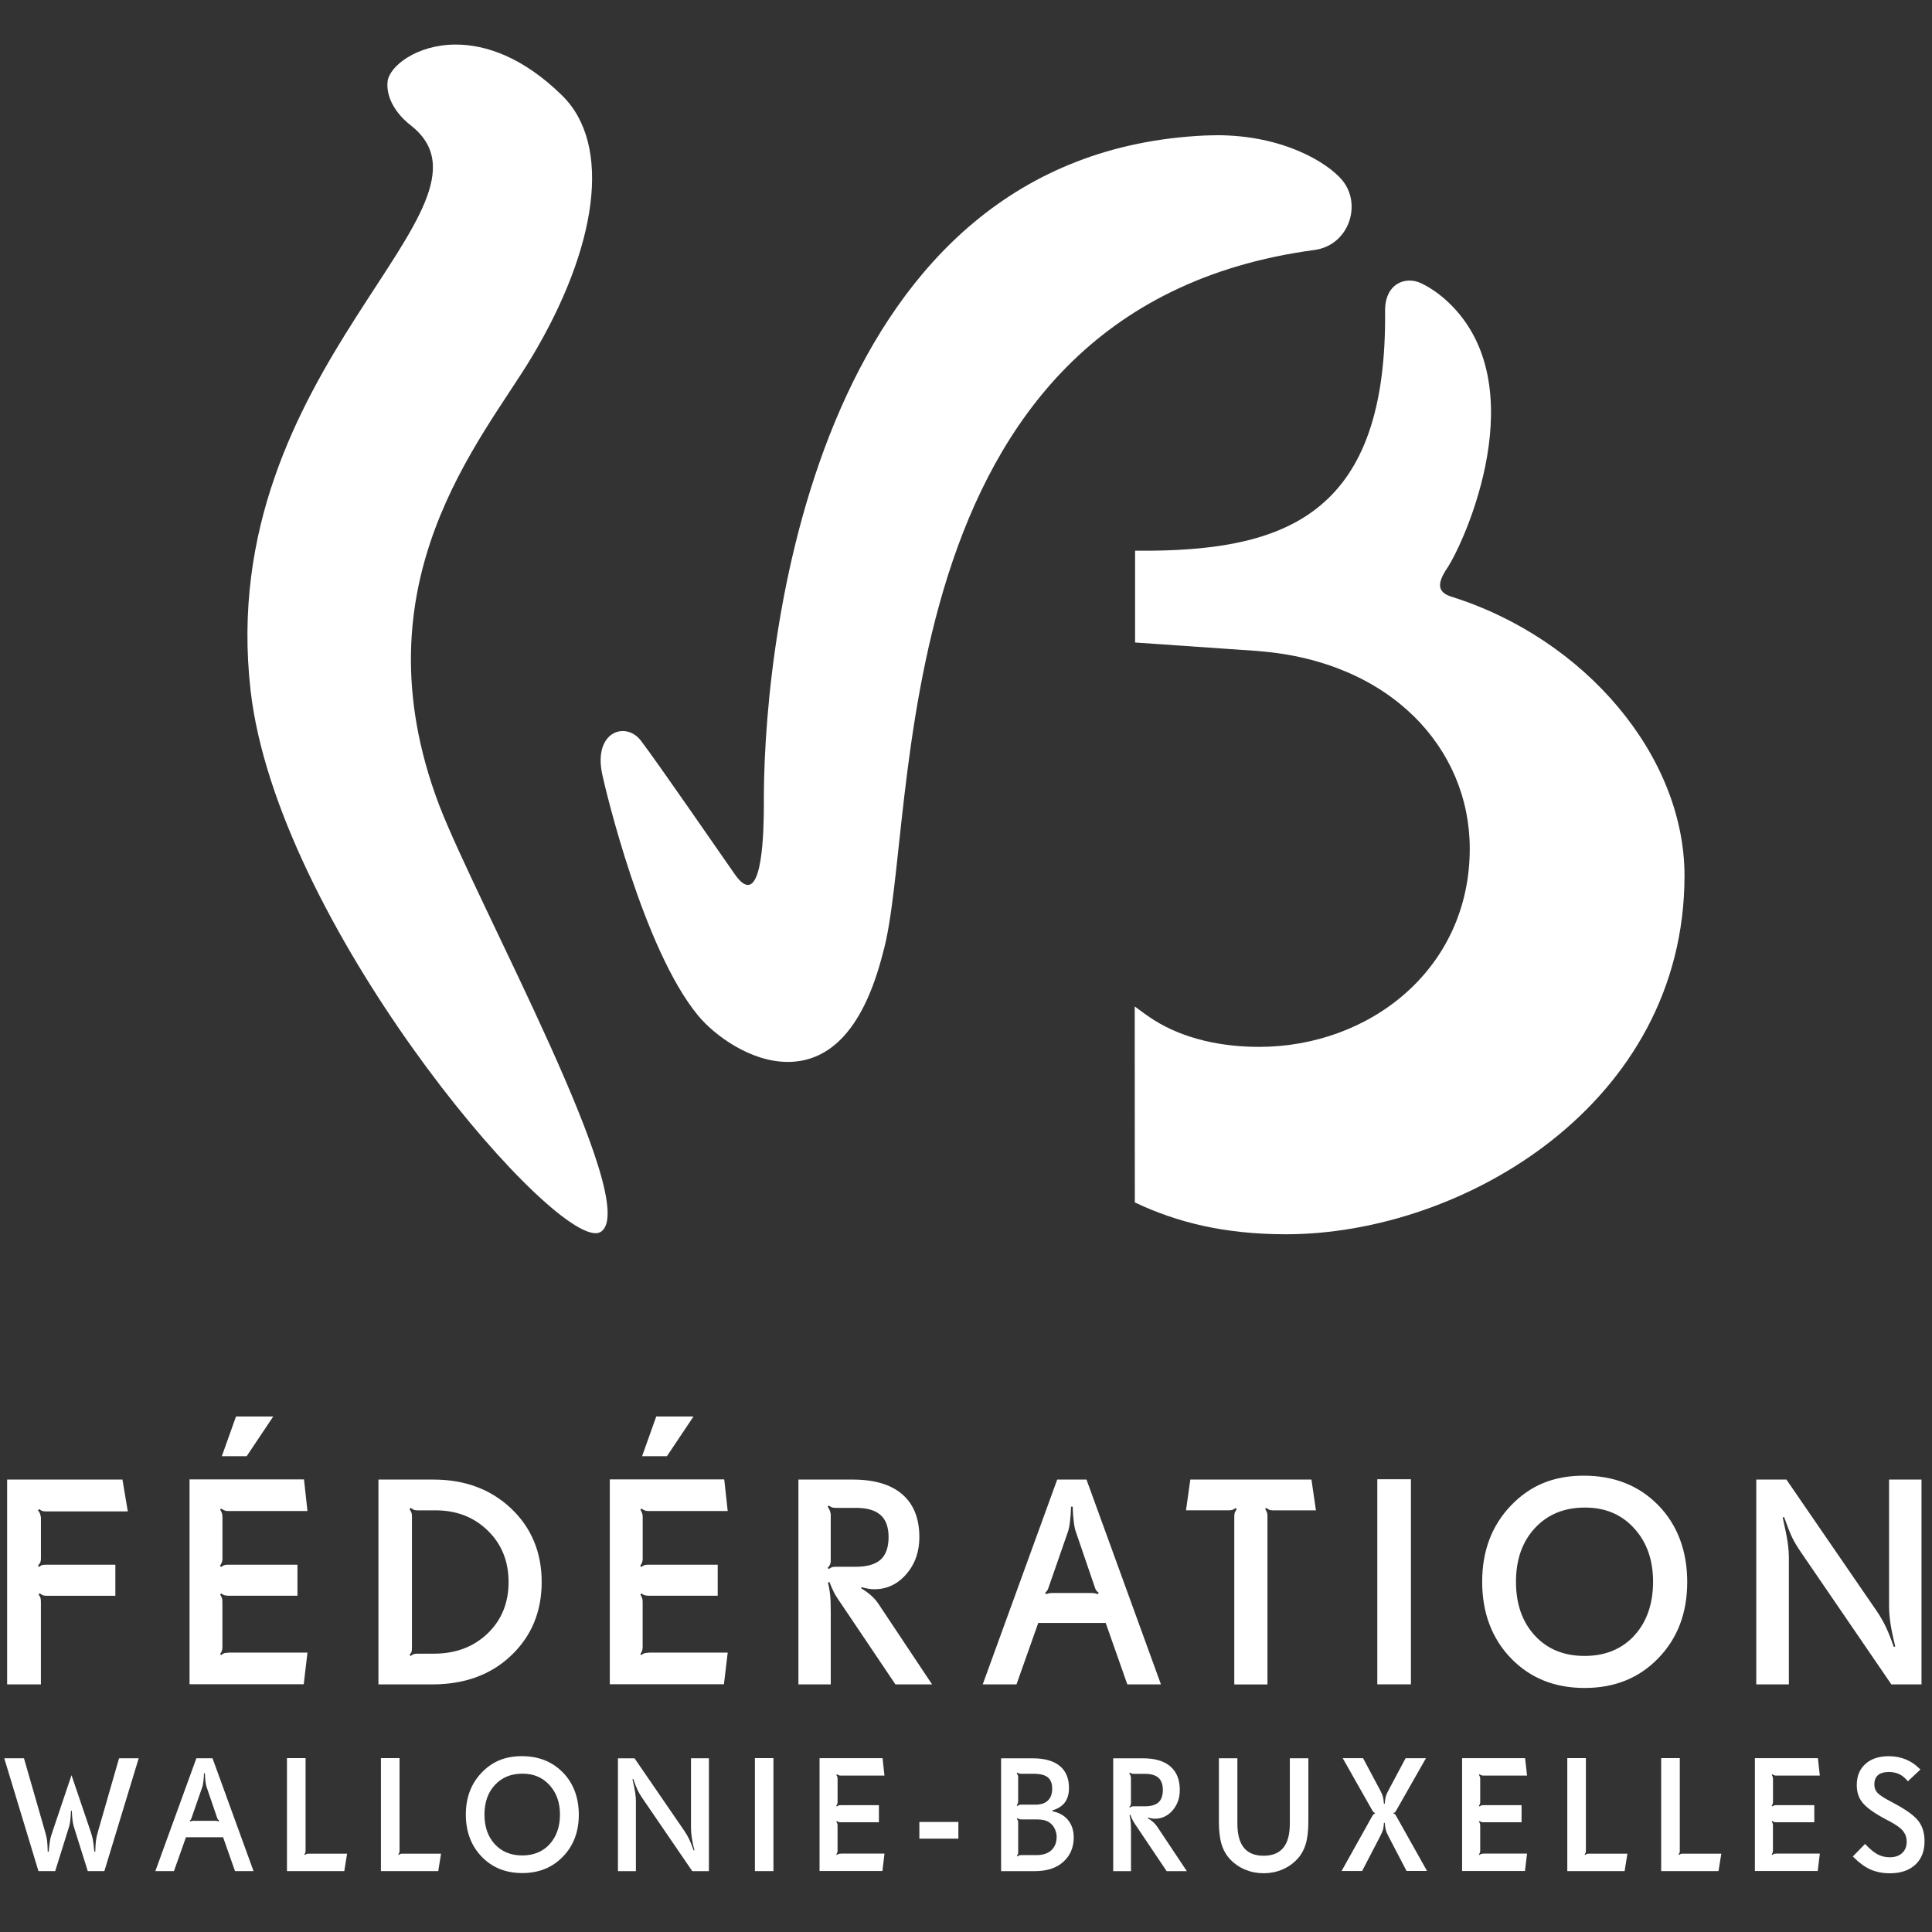
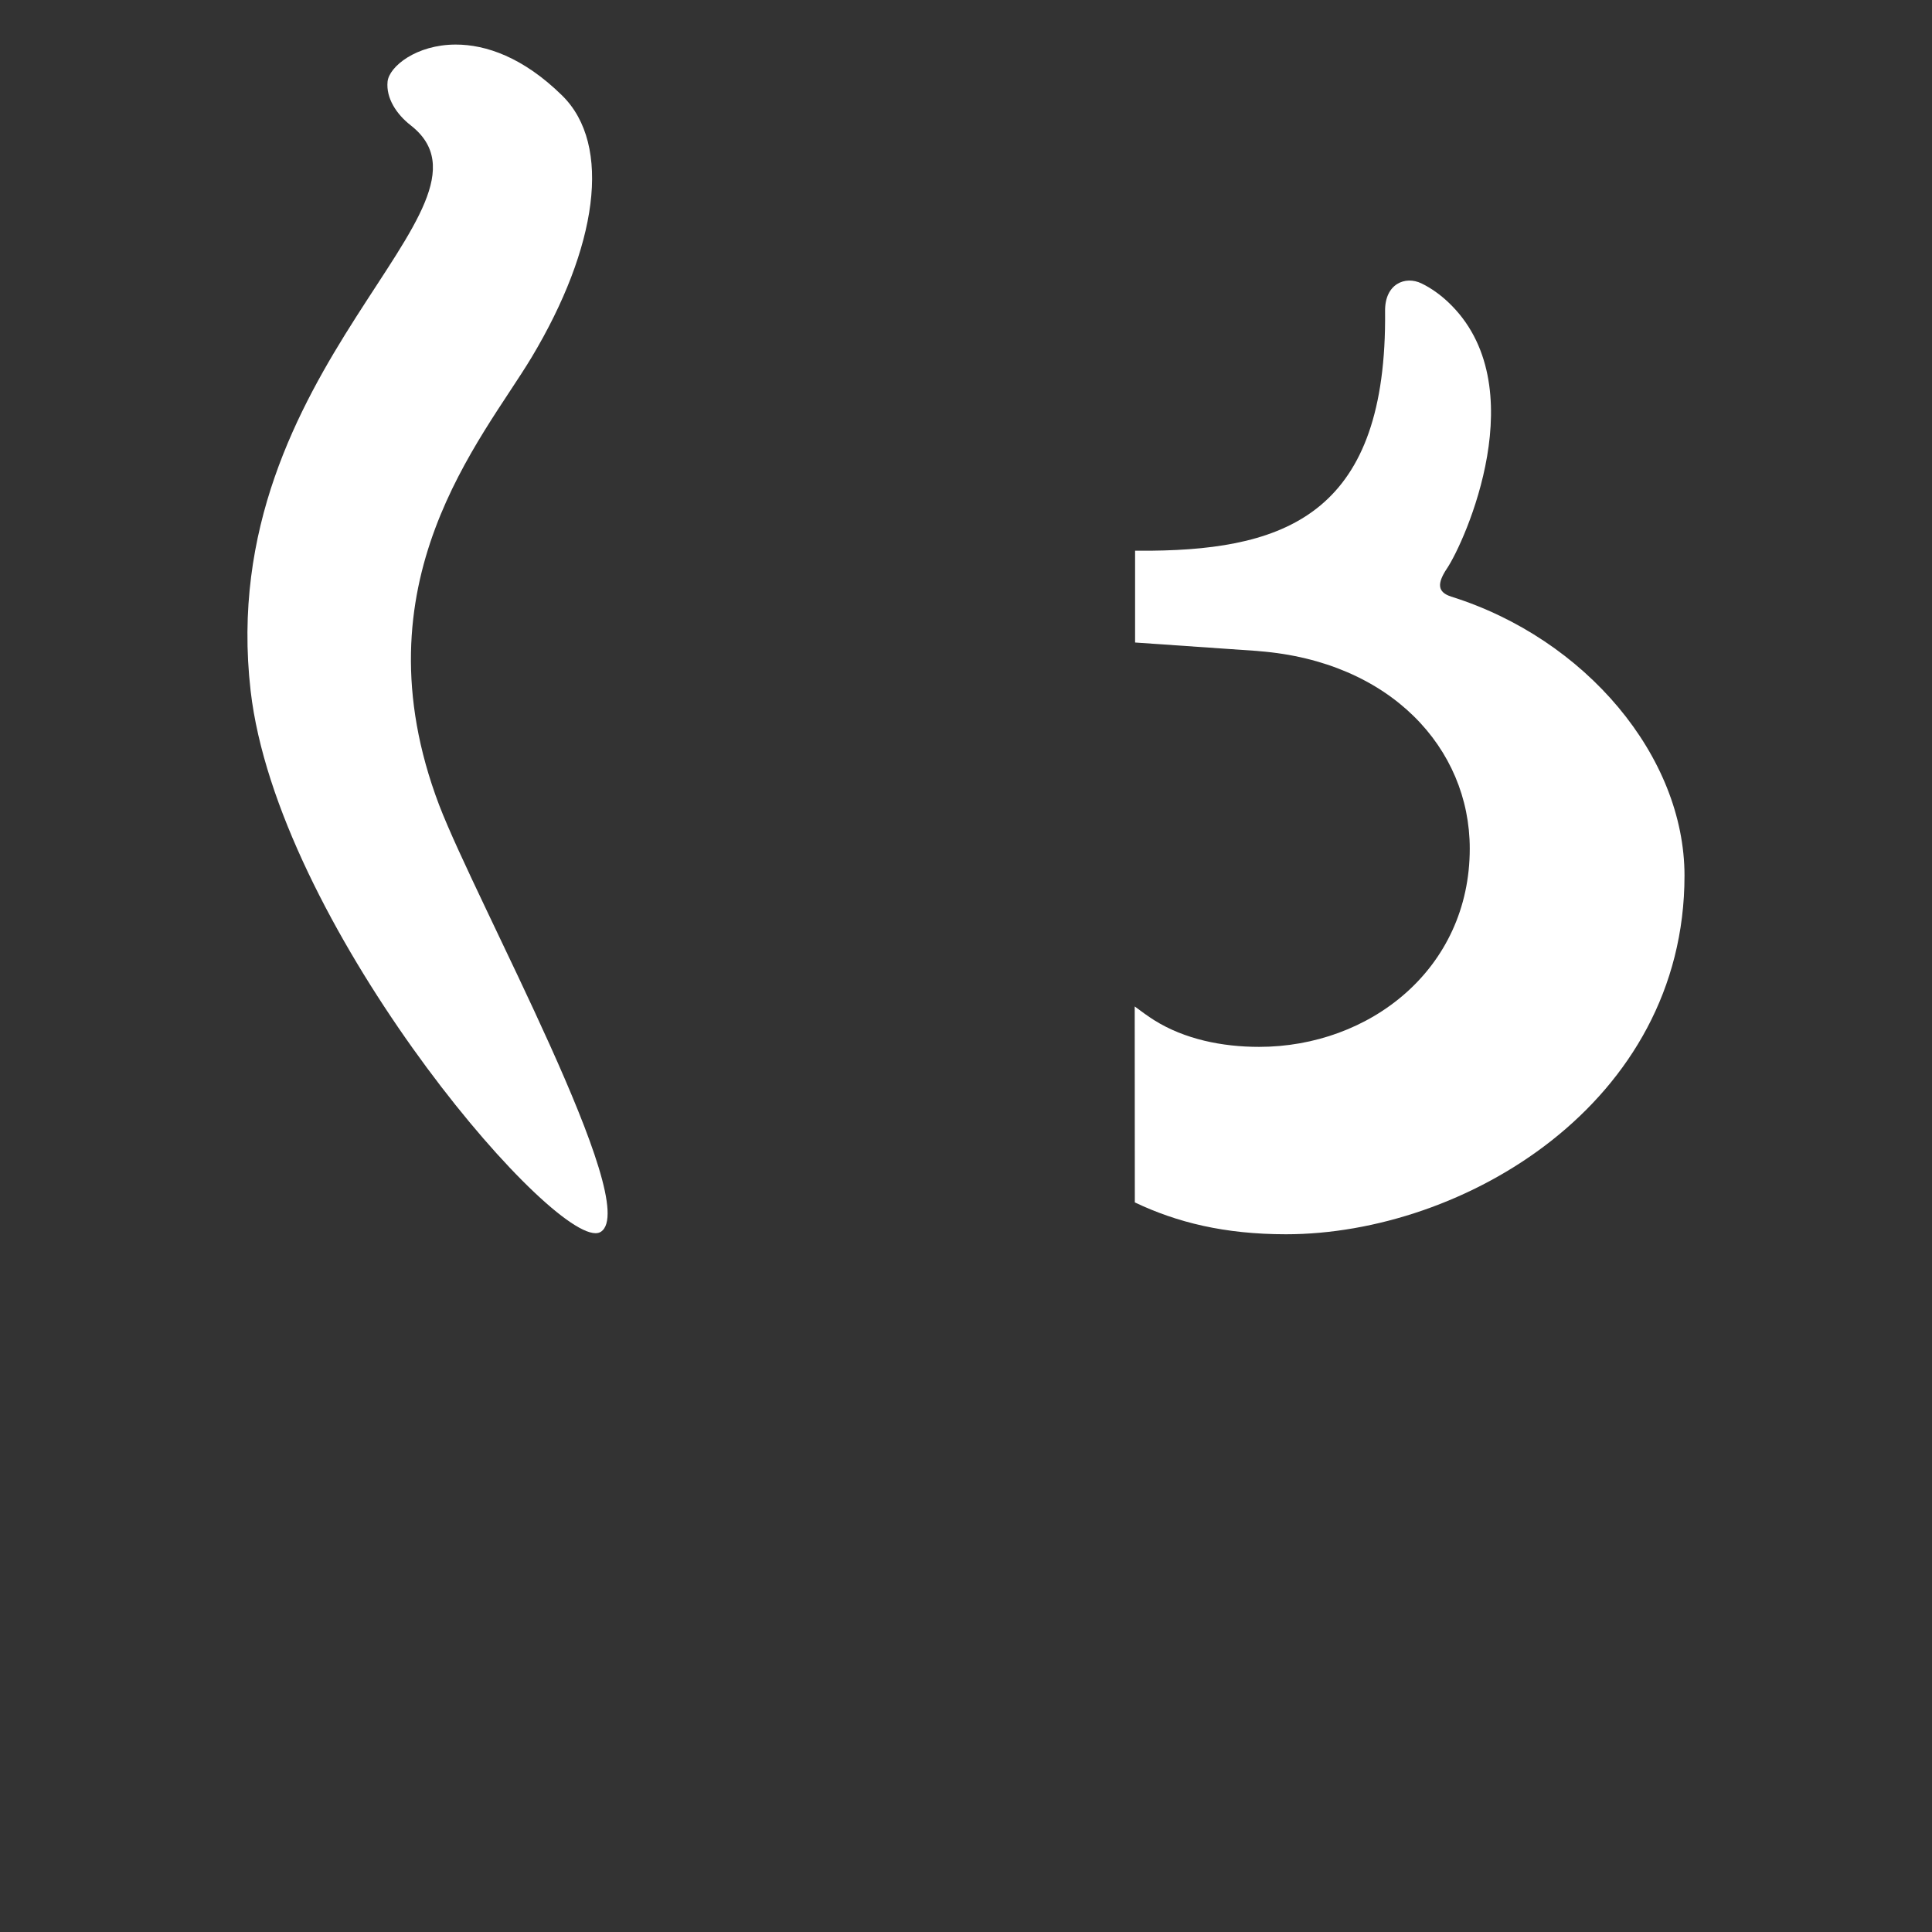
<svg xmlns="http://www.w3.org/2000/svg" id="Calque_1" data-name="Calque 1" version="1.1" viewBox="0 0 512 512">
  <rect x="0" y="0" width="512" height="512" fill="#333333" stroke="none" />
  <defs>
    <style> .cls-1 { fill: #fff; stroke-width: 0px; } </style>
  </defs>
  <path class="cls-1" d="M120.8,11.81c-10.5,0-17.67,5.85-18.09,9.81-.44,4.38,2.36,8.66,6.14,11.6,27.75,21.7-52.3,63.91-42.43,149.87,7,60.79,76.98,143.72,91.41,143.72.55,0,1.02-.13,1.4-.37,11.15-7.22-32.8-86.86-42.87-113.14-22.35-58.98,11.39-96.71,24.56-118.66,17.28-28.87,21.5-56.2,8-69.38-10.29-10.09-20.16-13.45-28.12-13.45" />
-   <path class="cls-1" d="M322.42,35.84c-.93,0-1.89.02-2.87.06-101.94,4.58-116.87,129.6-117.12,174.9,0,3.89.31,23.72-4.24,23.72-.92,0-2.04-.82-3.42-2.77-5.3-7.57-20.43-29.57-24.94-35.49-1.3-1.69-3.07-2.53-4.79-2.53-3.62,0-7.04,3.74-5.48,11.29.79,3.83,10.9,46.54,25.44,64.11,4.18,5.1,13.8,12.29,23.74,12.29s19.66-6.8,25.27-28.97c9.72-34.29-1.82-170.62,114.32-186.2,9.18-1.24,12.72-12.14,7.32-18.56-3.83-4.54-15.49-11.86-33.23-11.86" />
  <path class="cls-1" d="M384.61,158.11c-3.67-1.15-3.84-3.44-1.13-7.49,4.64-6.92,23.59-48.69.24-70.61-1.9-1.79-4.37-3.64-7.04-4.92-4.29-2.06-9.7.13-9.62,7.35.55,52.95-25.48,63.11-61.92,63.5h-4.33v24.33l32.26,2.23.59.06c34.86,2.74,55.84,25.77,55.84,52.32,0,31.92-26.51,52.55-55.84,52.55-9.73,0-19.71-2.01-27.77-7.06-1.52-.96-3.58-2.44-5.18-3.65,0,4.13.03,51.93.03,51.93,11.12,5.29,23.74,8.44,40.06,8.44,46.92,0,105.61-34.58,105.61-95.04,0-31.51-26.13-62.75-61.82-73.94" />
-   <path class="cls-1" d="M31.55,465.96l-5.65,19.64c-.22.78-.38,1.49-.46,2.1-.09.62-.15,1.62-.19,3.01h-.25c-.14-1.44-.27-2.48-.38-3.1-.12-.62-.29-1.29-.53-2.02l-5.14-15.15-5.12,15.19c-.25.7-.43,1.36-.55,1.98-.11.62-.24,1.65-.38,3.1h-.25c-.04-1.4-.1-2.41-.18-3.01-.08-.6-.24-1.3-.47-2.1l-5.65-19.64H1.13l9.06,29.9h4.44l3.73-11.95c.12-.38.21-.91.28-1.58.08-.67.14-1.49.18-2.46l.21-.02c.04.97.1,1.79.18,2.46.08.67.18,1.21.3,1.6l3.75,11.95h4.4l9.1-29.9h-5.22ZM57.96,482.69c-.15-.05-.3-.1-.44-.12-.14-.03-.3-.04-.5-.04h-5.67c-.18,0-.33.01-.45.03-.12.02-.28.06-.48.14l-.15-.21c.13-.1.22-.2.3-.3.07-.1.13-.23.19-.4l2.84-8.19c.13-.35.23-.85.3-1.49.08-.64.13-1.37.16-2.18h.23c.03.81.08,1.54.16,2.18.08.64.18,1.13.31,1.49l2.8,8.19c.06.17.12.3.2.4.08.1.19.2.33.3l-.13.21h0ZM56.32,465.96h-4.28l-10.87,29.9h4.93l3.18-8.97h9.84l3.16,8.97h4.91l-10.87-29.9h0ZM81.85,491.24c-.27,0-.47.02-.61.08-.14.05-.28.13-.42.26l-.17-.17c.12-.14.22-.28.26-.4.05-.13.07-.34.07-.63v-24.46h-4.93v29.94h15.19l.74-4.61h-10.14ZM106.74,491.24c-.27,0-.48.02-.61.08-.14.05-.28.13-.42.26l-.17-.17c.13-.14.21-.28.26-.4.05-.13.08-.34.08-.63v-24.46h-4.93v29.94h15.19l.74-4.61h-10.13ZM145.66,488.74c-1.84,1.98-4.25,2.97-7.26,2.97s-5.43-.99-7.26-2.97c-1.83-1.98-2.75-4.6-2.75-7.86s.92-5.86,2.77-7.85c1.85-1.99,4.27-2.99,7.28-2.99s5.35,1.01,7.19,3.03c1.84,2.01,2.77,4.62,2.77,7.8s-.92,5.87-2.75,7.86M149.17,469.73c-2.81-2.89-6.44-4.33-10.89-4.33s-7.86,1.46-10.65,4.38c-2.79,2.92-4.18,6.62-4.18,11.1s1.4,8.26,4.19,11.15c2.79,2.9,6.38,4.35,10.77,4.35s7.96-1.45,10.77-4.35c2.81-2.9,4.21-6.61,4.21-11.11s-1.41-8.31-4.21-11.2M187.86,465.96h-4.74v18.37c0,.86.07,1.74.21,2.67.14.92.37,2.03.7,3.34l-.21.04c-.39-1.13-.77-2.1-1.14-2.88-.37-.79-.81-1.55-1.32-2.3l-13.2-19.23h-4.4v29.9h4.76v-18.41c0-.79-.06-1.58-.18-2.36-.12-.78-.37-1.99-.73-3.6l.21-.04c.48,1.35.86,2.34,1.17,2.97.3.63.73,1.35,1.29,2.17l13.18,19.27h4.41v-29.9h0ZM204.97,465.92h-4.91v29.94h4.91v-29.94h0ZM222.83,491.24c-.26,0-.47.02-.61.08-.15.05-.28.13-.44.26l-.15-.15c.12-.16.2-.31.25-.45.06-.15.08-.34.08-.6v-6.59c0-.21-.02-.39-.08-.56-.05-.16-.14-.32-.25-.47l.17-.17c.15.12.3.21.42.25.13.04.33.07.61.08h10.09v-4.53h-10.09c-.25,0-.45.02-.58.07-.13.04-.29.13-.47.27l-.17-.17c.15-.21.24-.39.29-.53.05-.14.07-.31.07-.51v-6.09c0-.21-.02-.4-.08-.56-.05-.16-.14-.33-.25-.5l.15-.17c.21.14.39.23.54.28.15.05.32.07.52.07h11.54l-.5-4.62h-16.7v29.9h16.66l.55-4.61h-11.54ZM253.98,482.84h-10.34v4.42h10.34v-4.42h0ZM278.61,490.35c-.94.85-2.25,1.27-3.94,1.27h-3.98c-.26,0-.44.02-.58.07-.12.05-.27.14-.46.28l-.16-.19c.15-.2.25-.35.28-.46.05-.12.06-.3.06-.57v-7.71c0-.21-.01-.38-.06-.51-.03-.13-.13-.31-.28-.53l.16-.19c.18.14.34.23.46.28.13.05.32.07.58.07h3.81c1.07,0,1.92.1,2.57.31.65.2,1.21.56,1.69,1.06.39.42.7.92.92,1.49.22.57.34,1.16.34,1.76,0,1.52-.47,2.7-1.41,3.55M277.7,477.16c-.75.72-1.82,1.09-3.21,1.09h-3.85c-.26,0-.44.02-.57.07-.13.05-.28.15-.46.28l-.17-.17s.04-.06.06-.11c.21-.32.32-.64.32-.95v-6.42c-.01-.2-.05-.36-.09-.5-.05-.13-.14-.31-.28-.54l.17-.17c.16.14.31.23.44.27.13.05.32.06.59.06h3.29c1.73,0,2.98.32,3.75.96.77.64,1.15,1.63,1.15,2.98s-.37,2.41-1.13,3.13M283.05,482.34c-1-1.22-2.38-2-4.13-2.33v-.25c1.48-.44,2.57-1.14,3.29-2.11.72-.98,1.08-2.26,1.08-3.84,0-2.55-.82-4.48-2.44-5.82-1.64-1.35-4.04-2.02-7.21-2.02h-8.34v29.9h8.97c3.23,0,5.75-.83,7.56-2.5,1.81-1.66,2.72-3.81,2.72-6.43,0-1.83-.5-3.36-1.49-4.58M307.01,477.65c-.77.69-1.98,1.04-3.62,1.04h-2.91c-.27,0-.47.02-.6.08-.14.05-.28.14-.43.26l-.17-.17c.17-.18.28-.35.34-.51.06-.15.09-.33.09-.53v-6.85c-.06-.25-.12-.45-.18-.6-.06-.14-.15-.3-.26-.45l.17-.17c.18.14.34.23.47.27.12.05.31.06.57.06h2.91c1.63,0,2.84.35,3.61,1.05.78.69,1.17,1.77,1.17,3.23s-.38,2.58-1.15,3.28M306.61,484c-.28-.41-.62-.79-1.03-1.15-.4-.36-.88-.7-1.43-1.02l.08-.15c.37.1.7.17.99.22.3.05.58.08.84.08,1.85,0,3.41-.74,4.69-2.2,1.26-1.47,1.91-3.27,1.91-5.4,0-2.73-.83-4.81-2.49-6.25-1.65-1.44-4.08-2.16-7.26-2.16h-7.9v29.9h4.72v-10.54c0-1.12-.03-1.94-.08-2.48-.06-.53-.16-1.15-.31-1.85l.21-.06c.23.63.48,1.18.73,1.63.25.46.66,1.09,1.24,1.91l7.66,11.4h5.35l-7.9-11.86h0ZM346.73,465.96h-4.91v17.3c0,2.86-.57,5-1.72,6.41-1.16,1.41-2.89,2.12-5.23,2.12s-4.07-.7-5.22-2.12c-1.15-1.41-1.73-3.55-1.73-6.41v-17.3h-4.9v16.81c0,2.47.25,4.49.73,6.05.49,1.56,1.25,2.87,2.28,3.94,1.12,1.18,2.45,2.09,3.97,2.72,1.53.63,3.15.95,4.87.95s3.36-.32,4.88-.95c1.52-.63,2.85-1.54,3.97-2.72,1.02-1.07,1.78-2.38,2.27-3.94.49-1.56.74-3.57.74-6.05v-16.81h0ZM370.04,481.32c-.14-.27-.26-.44-.35-.52-.09-.07-.22-.14-.37-.18v-.17c.15-.04.28-.1.37-.18.09-.08.21-.25.35-.52l7.85-13.8h-5.4l-4.48,8.41c-.37.67-.61,1.22-.74,1.64-.13.42-.23,1.1-.3,2.02h-.21c-.07-.87-.17-1.53-.3-1.97-.13-.44-.38-1.01-.75-1.7l-4.48-8.41h-5.39l7.81,13.8c.13.23.24.39.35.49.1.1.24.17.39.21v.17c-.16.04-.29.11-.39.21-.11.1-.22.26-.35.48l-8.11,14.53h5.44l4.73-9.1c.42-.81.69-1.44.81-1.87.12-.44.2-1.03.24-1.79h.21c.07.86.17,1.5.29,1.93.12.43.36,1.01.75,1.73l4.74,9.1h5.43l-8.15-14.53h0ZM393.14,491.24c-.27,0-.47.02-.61.08-.14.05-.29.13-.45.26l-.14-.15c.11-.16.19-.31.25-.45.06-.15.08-.34.08-.6v-6.59c0-.21-.03-.39-.08-.56-.06-.16-.14-.32-.25-.47l.17-.17c.15.12.29.21.42.25.13.04.33.07.61.08h10.09v-4.53h-10.09c-.26,0-.45.02-.58.07-.13.04-.29.13-.48.27l-.16-.17c.14-.21.23-.39.28-.53.04-.14.07-.31.07-.51v-6.09c0-.21-.03-.4-.08-.56-.06-.16-.14-.33-.25-.5l.14-.17c.21.14.39.23.54.28.15.05.32.07.52.07h11.54l-.51-4.62h-16.7v29.9h16.66l.55-4.61h-11.54ZM421.14,491.24c-.27,0-.48.02-.61.08-.14.05-.28.13-.42.26l-.17-.17c.13-.14.21-.28.26-.4.05-.13.08-.34.08-.63v-24.46h-4.93v29.94h15.19l.74-4.61h-10.13ZM446.02,491.24c-.26,0-.47.02-.61.08-.14.05-.27.13-.42.26l-.17-.17c.13-.14.22-.28.27-.4.05-.13.07-.34.07-.63v-24.46h-4.93v29.94h15.19l.74-4.61h-10.13ZM470.72,491.24c-.26,0-.47.02-.61.08-.14.05-.3.13-.45.26l-.14-.15c.11-.16.19-.31.25-.45.05-.15.08-.34.08-.6v-6.59c0-.21-.03-.39-.08-.56-.06-.16-.14-.32-.25-.47l.16-.17c.16.12.3.21.43.25.12.04.33.07.61.08h10.09v-4.53h-10.09c-.25,0-.45.02-.58.07-.13.04-.29.13-.47.27l-.16-.17c.14-.21.23-.39.27-.53.05-.14.08-.31.08-.51v-6.09c0-.21-.03-.4-.08-.56-.06-.16-.14-.33-.25-.5l.14-.17c.21.14.39.23.54.28.14.05.32.07.51.07h11.55l-.51-4.62h-16.7v29.9h16.66l.55-4.61h-11.55ZM508.31,482.47c-1.13-1.41-3.31-2.97-6.56-4.68l-.72-.4c-1.71-.88-2.85-1.63-3.44-2.23-.58-.6-.87-1.35-.87-2.25,0-1.1.32-1.92.96-2.48.64-.55,1.6-.83,2.88-.83,1.05,0,1.98.19,2.78.58.8.38,1.56,1.01,2.27,1.88l3.31-3.12-.34-.33c-1.04-1.04-2.24-1.83-3.61-2.38-1.37-.55-2.84-.82-4.41-.82-2.62,0-4.68.68-6.21,2.05-1.52,1.37-2.29,3.23-2.29,5.59,0,.97.13,1.84.4,2.64.27.79.67,1.5,1.22,2.14.59.69,1.38,1.39,2.39,2.09,1,.7,2.26,1.46,3.78,2.27l.74.38c1.91,1.01,3.17,1.92,3.78,2.72.61.8.92,1.72.92,2.76,0,1.28-.4,2.29-1.21,3.03-.8.74-1.9,1.12-3.31,1.12-1.17,0-2.24-.27-3.23-.8-.98-.53-2.07-1.45-3.28-2.74l-3.25,3.33.32.3c1.48,1.47,2.96,2.54,4.45,3.18,1.48.64,3.18.97,5.08.97,2.82,0,5.05-.75,6.7-2.26,1.64-1.51,2.46-3.58,2.46-6.21,0-2.24-.57-4.07-1.7-5.49" />
-   <path class="cls-1" d="M32.45,392.1H1.89v54.28h8.95v-21.92c0-.46-.05-.81-.13-1.05-.09-.24-.25-.53-.48-.86l.3-.31c.33.25.62.43.84.52.23.09.58.14,1.03.14h18.17v-8.23H12.26c-.56,0-.94.04-1.15.11-.2.08-.46.23-.76.46l-.31-.27c.33-.39.55-.71.65-.96.1-.26.16-.56.16-.92v-10.98c-.1-.53-.21-.92-.31-1.14-.1-.23-.26-.47-.5-.73l.35-.31c.33.25.61.42.84.5.23.07.57.11,1.03.11h21.61l-1.42-8.45h0ZM60.51,438c-.48,0-.85.04-1.11.13-.25.09-.53.25-.8.48l-.27-.27c.21-.28.36-.56.46-.82.1-.27.15-.63.15-1.09v-11.98c0-.38-.05-.72-.15-1.01-.1-.29-.25-.57-.46-.86l.31-.31c.28.23.54.39.76.46.23.08.6.13,1.11.16h18.32v-8.23h-18.32c-.46,0-.8.04-1.05.11-.24.08-.53.24-.86.5l-.31-.31c.25-.39.43-.71.52-.96.09-.26.14-.56.14-.92v-11.06c0-.38-.05-.72-.15-1.02-.1-.29-.25-.59-.46-.9l.27-.31c.38.26.71.43.98.52.27.09.58.13.93.13h20.96l-.92-8.38h-30.33v54.28h30.26l.99-8.38h-20.96ZM62.54,375.39l-3.75,10.52h6.58l7.04-10.52h-9.87ZM129.21,432.9c-3.73,3.56-8.46,5.34-14.19,5.34h-4.28c-.51,0-.88.04-1.11.12-.23.07-.48.24-.77.49l-.34-.31c.28-.28.46-.53.54-.76.07-.23.11-.6.11-1.11v-34.85c0-.38-.04-.7-.14-.96-.09-.25-.26-.56-.51-.91l.34-.34c.33.25.61.43.84.52.23.09.57.13,1.03.13h4.7c5.56,0,10.18,1.79,13.85,5.38,3.67,3.58,5.5,8.13,5.5,13.63s-1.86,10.08-5.58,13.64M135.44,399.75c-5.41-5.1-12.26-7.65-20.58-7.65h-14.57v54.28h14.26c8.6,0,15.58-2.56,20.95-7.69,5.36-5.12,8.05-11.6,8.05-19.43s-2.7-14.4-8.11-19.51M171.88,438c-.48,0-.85.04-1.11.13-.26.09-.52.25-.81.48l-.26-.27c.2-.28.35-.56.45-.82.1-.27.16-.63.16-1.09v-11.98c0-.38-.05-.72-.16-1.01-.1-.29-.26-.57-.45-.86l.3-.31c.28.23.54.39.77.46.23.08.6.13,1.11.16h18.32v-8.23h-18.32c-.46,0-.81.04-1.05.11-.25.08-.53.24-.86.5l-.3-.31c.25-.39.43-.71.51-.96.09-.26.14-.56.14-.92v-11.06c0-.38-.05-.72-.16-1.02-.1-.29-.26-.59-.45-.9l.26-.31c.39.26.71.43.98.52.27.09.58.13.94.13h20.96l-.92-8.38h-30.33v54.28h30.25l1-8.38h-20.96ZM173.91,375.39l-3.75,10.52h6.58l7.04-10.52h-9.87ZM233.38,413.31c-1.4,1.26-3.59,1.9-6.57,1.9h-5.28c-.49,0-.85.04-1.09.13-.24.09-.5.25-.78.47l-.31-.3c.31-.33.52-.64.63-.92.11-.28.17-.6.17-.95v-12.43c-.1-.46-.21-.82-.33-1.09-.11-.27-.27-.54-.48-.83l.31-.31c.33.25.61.42.84.5.23.08.57.12,1.03.12h5.28c2.96,0,5.14.63,6.55,1.89,1.43,1.26,2.13,3.22,2.13,5.87s-.7,4.69-2.1,5.95M232.66,424.84c-.51-.74-1.13-1.43-1.87-2.08-.74-.65-1.61-1.27-2.6-1.86l.15-.27c.67.18,1.27.31,1.8.4.53.09,1.05.14,1.53.14,3.36,0,6.2-1.33,8.51-4,2.31-2.66,3.46-5.94,3.46-9.81,0-4.95-1.51-8.73-4.51-11.34-3.01-2.61-7.4-3.92-13.19-3.92h-14.35v54.28h8.57v-19.13c0-2.04-.05-3.54-.15-4.51-.1-.97-.29-2.09-.58-3.37l.38-.12c.44,1.15.88,2.14,1.32,2.97.45.83,1.2,1.98,2.24,3.46l13.93,20.7h9.71l-14.34-21.54h0ZM290.92,422.47c-.28-.1-.55-.18-.8-.23-.26-.05-.57-.08-.92-.08h-10.29c-.33,0-.6.02-.82.06-.22.04-.5.12-.86.25l-.27-.38c.23-.18.41-.36.54-.54.13-.18.24-.42.34-.73l5.17-14.88c.23-.64.41-1.53.55-2.7.14-1.16.24-2.48.28-3.96h.43c.05,1.48.14,2.8.28,3.96.14,1.16.33,2.06.56,2.7l5.09,14.88c.1.3.22.55.37.73.14.18.34.35.59.54l-.22.38h0ZM287.94,392.1h-7.77l-19.74,54.28h8.95l5.77-16.29h17.87l5.73,16.29h8.91l-19.73-54.28h0ZM347.57,392.1h-32.12l-1.15,8.15h11.24c.48,0,.86-.05,1.1-.13.26-.09.51-.25.77-.48l.34.31c-.28.41-.46.73-.54.97-.07.24-.11.54-.11.9v44.57h8.79v-44.57c0-.41-.04-.74-.13-1.01-.09-.26-.25-.56-.48-.9l.31-.3c.32.25.61.43.84.52.22.09.58.13,1.03.13h11.28l-1.19-8.15h0ZM373.91,392.02h-8.91v54.35h8.91v-54.35h0ZM433.11,433.45c-3.33,3.59-7.72,5.39-13.18,5.39s-9.85-1.79-13.18-5.39c-3.32-3.6-5-8.35-5-14.26s1.68-10.64,5.03-14.25c3.36-3.61,7.76-5.42,13.22-5.42s9.71,1.83,13.06,5.49c3.35,3.66,5.02,8.39,5.02,14.18s-1.66,10.67-4.99,14.26M439.48,398.93c-5.09-5.24-11.69-7.86-19.77-7.86s-14.28,2.65-19.33,7.95c-5.07,5.31-7.59,12.03-7.59,20.16s2.53,14.98,7.6,20.25c5.07,5.27,11.59,7.9,19.55,7.9s14.45-2.63,19.54-7.9c5.1-5.27,7.65-11.99,7.65-20.18s-2.56-15.09-7.65-20.33M509.22,392.1h-8.6v33.35c0,1.56.13,3.17.38,4.84.26,1.67.68,3.68,1.26,6.06l-.39.08c-.71-2.07-1.4-3.81-2.08-5.24-.68-1.43-1.48-2.82-2.39-4.17l-23.98-34.92h-7.99v54.28h8.64v-33.43c0-1.42-.11-2.85-.33-4.28-.21-1.43-.65-3.61-1.31-6.54l.38-.08c.87,2.45,1.57,4.25,2.13,5.39.55,1.15,1.33,2.46,2.35,3.94l23.94,35h7.99v-54.28h0Z" />
</svg>